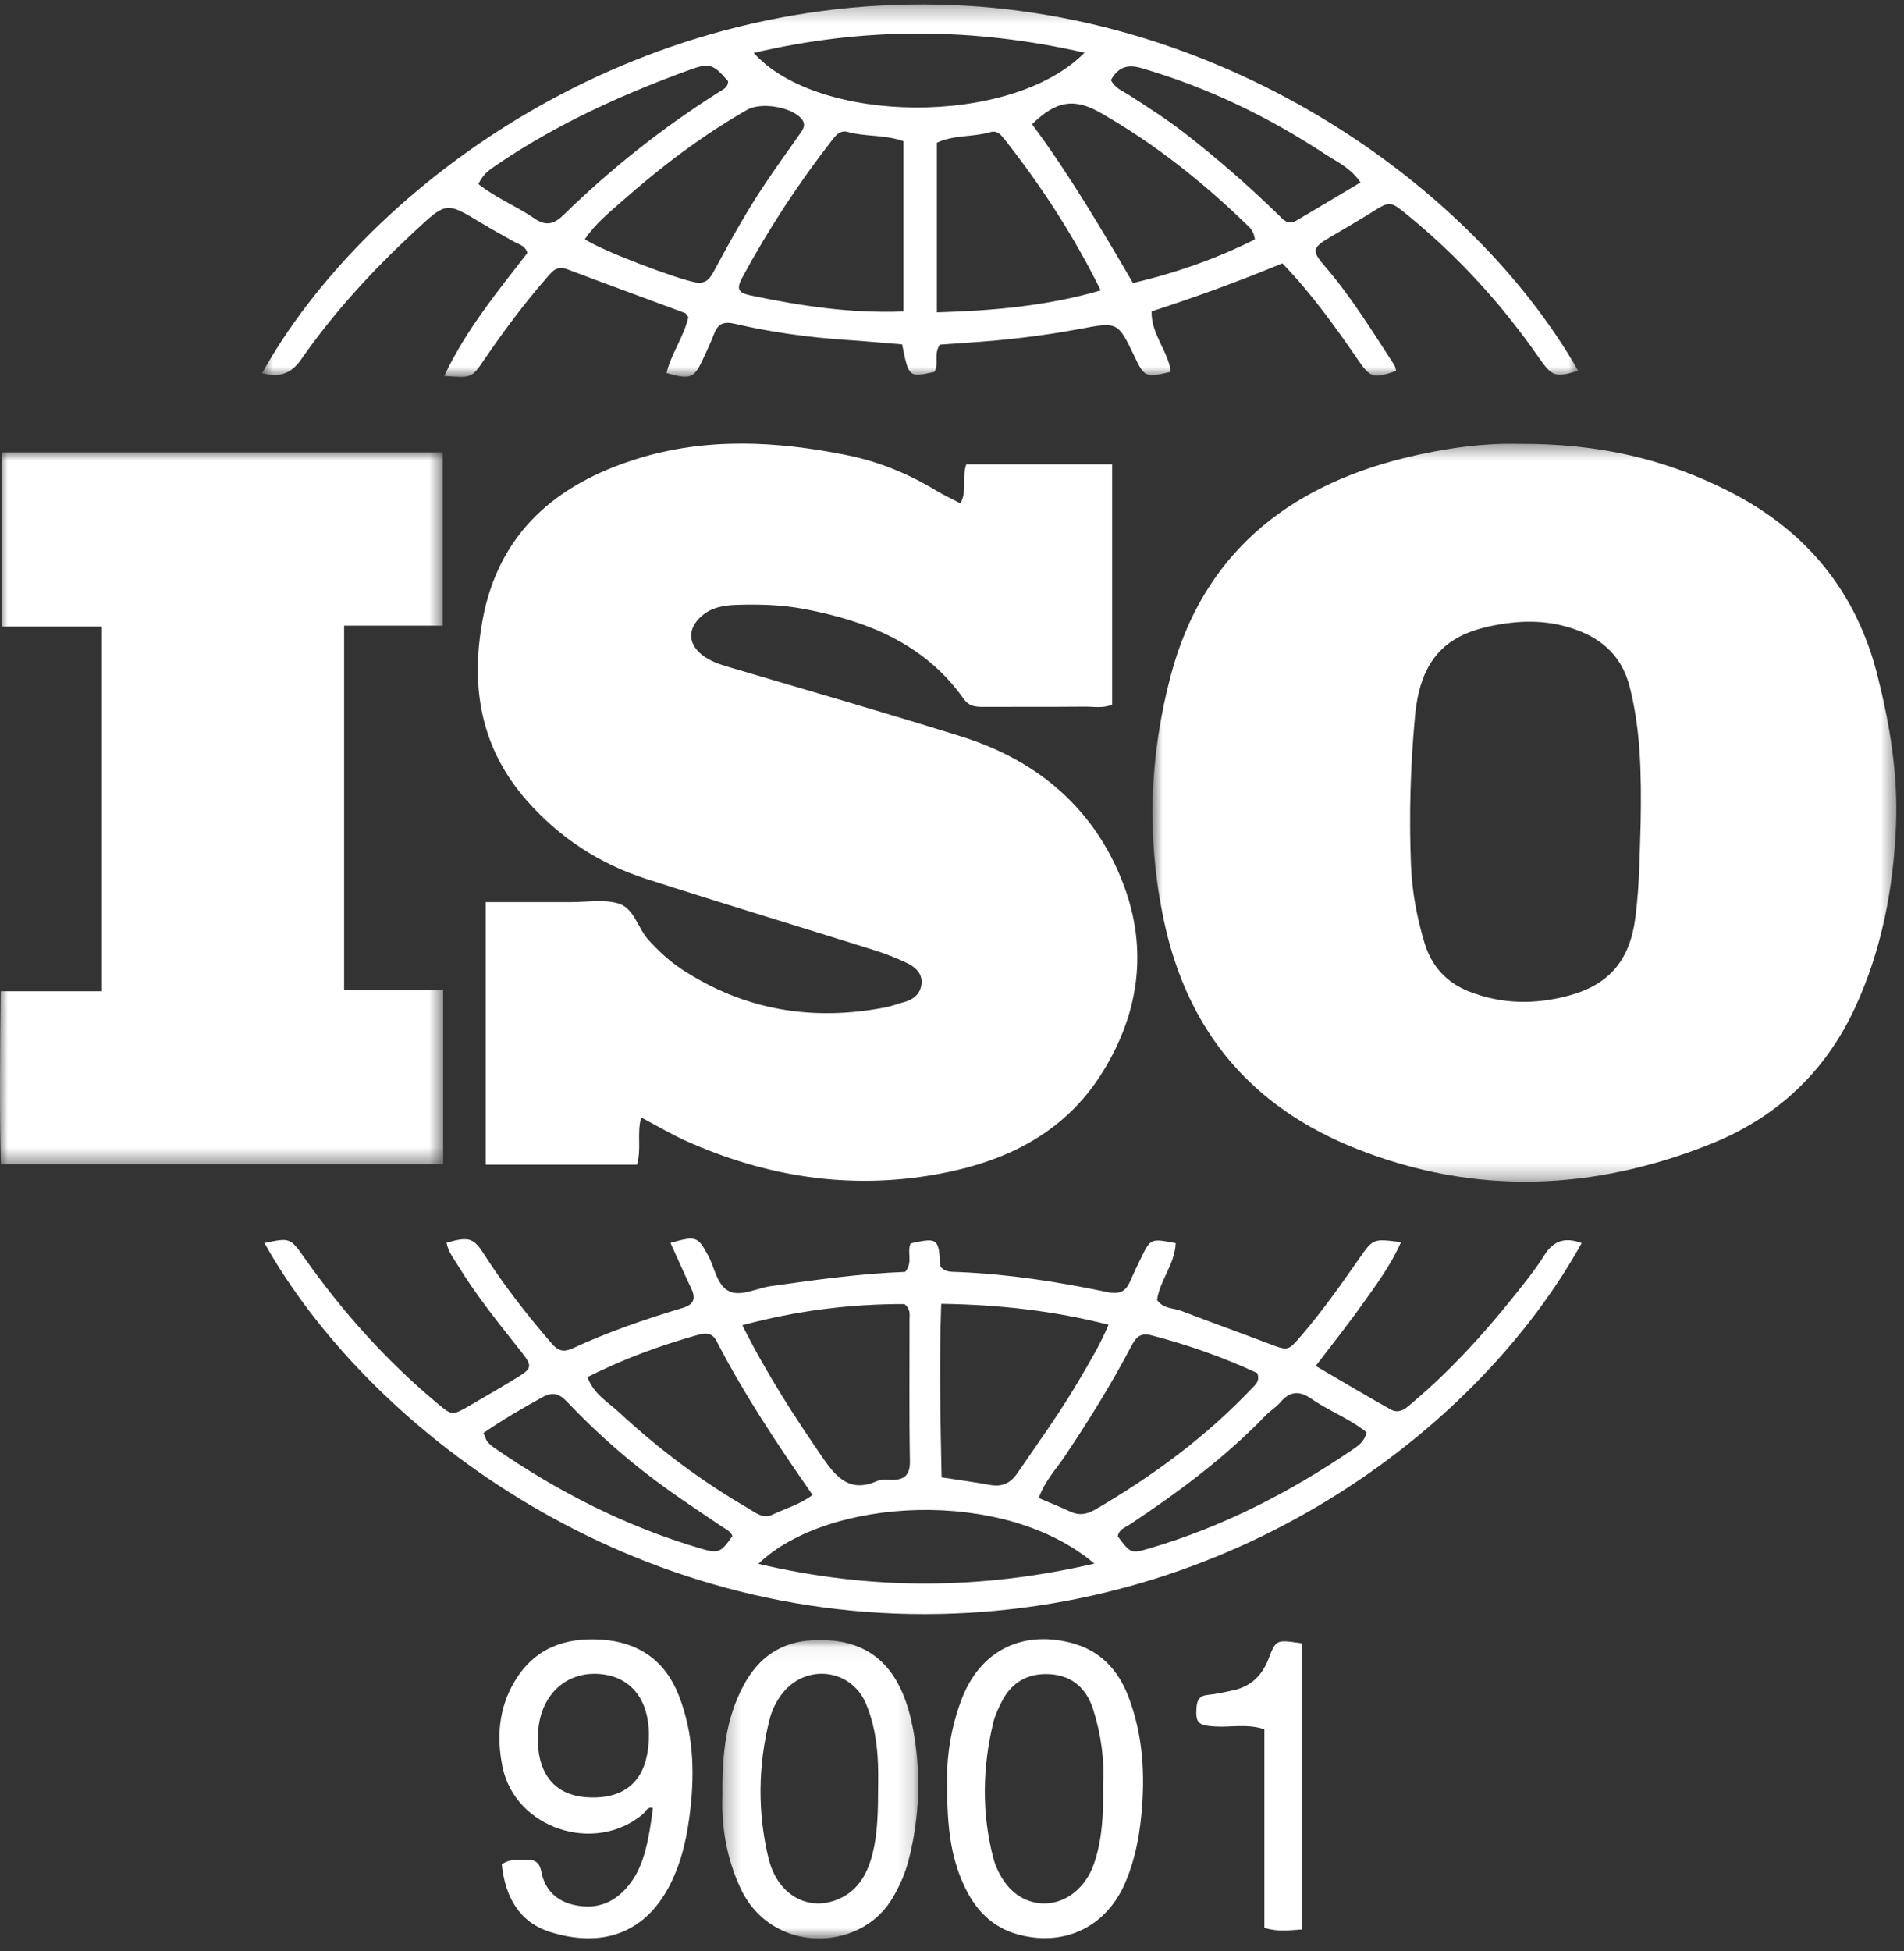
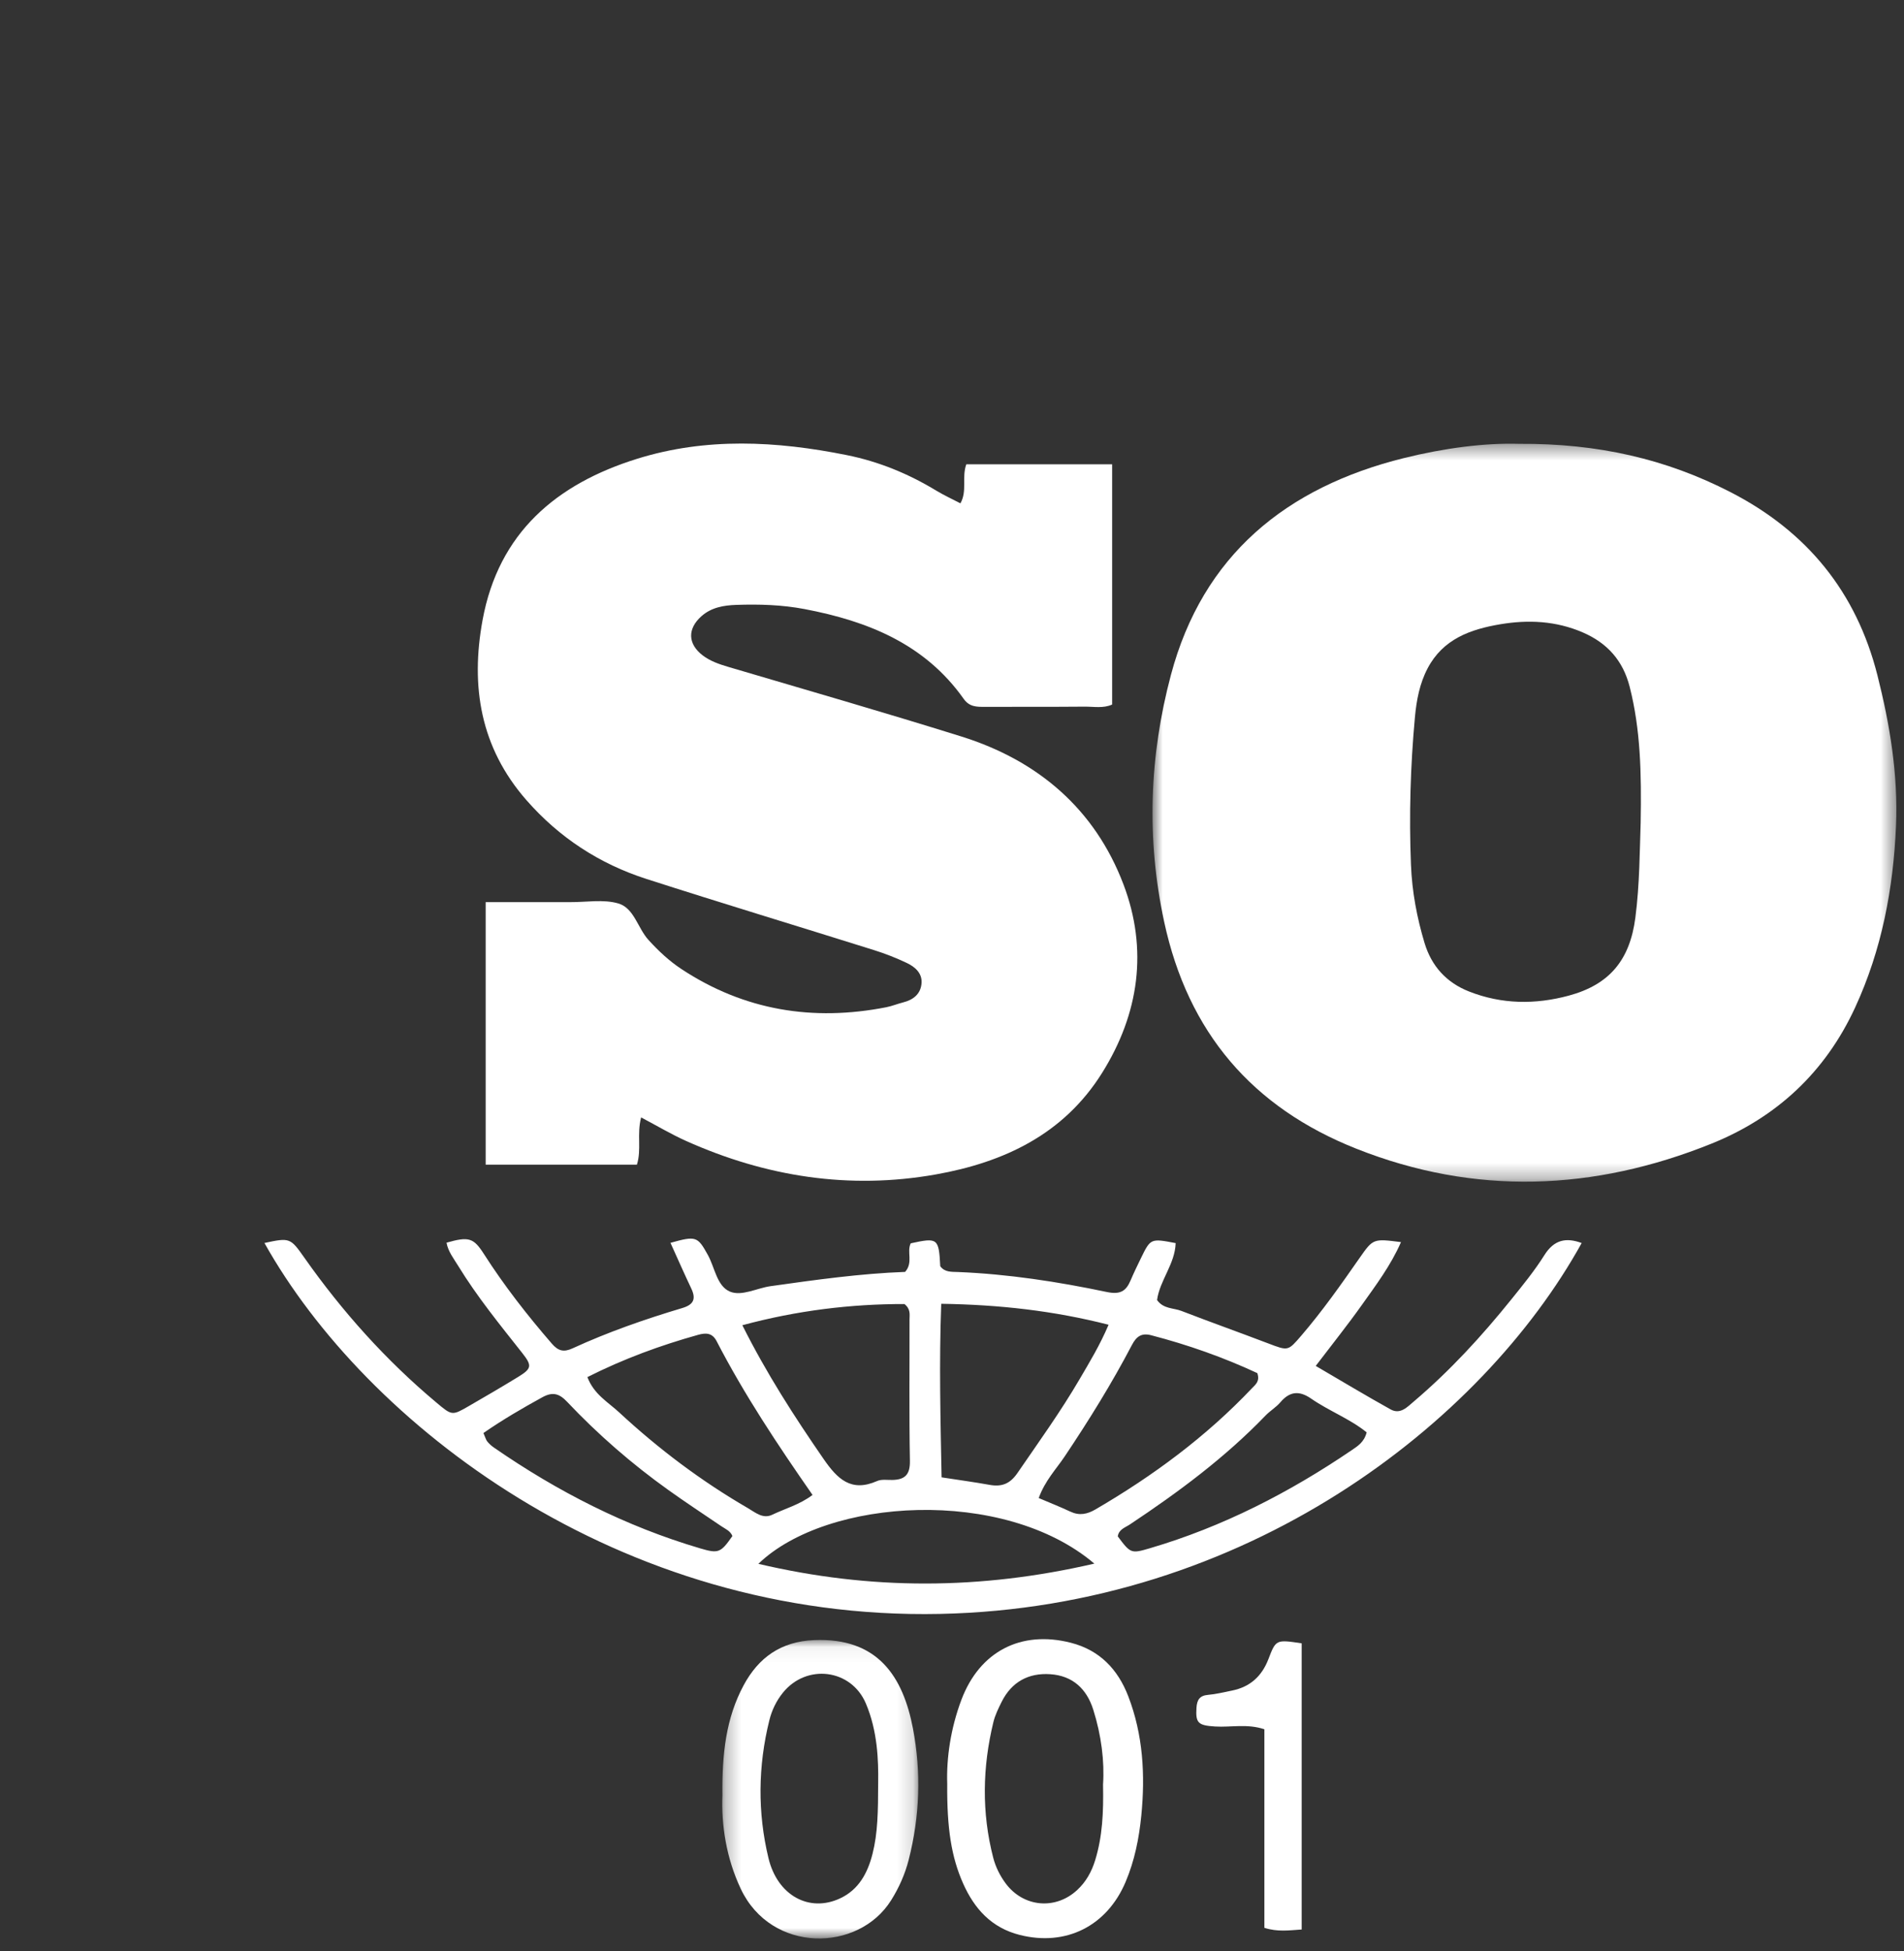
<svg xmlns="http://www.w3.org/2000/svg" width="122" height="125" viewBox="0 0 122 125" fill="none">
  <rect x="0" y="0" width="122" height="125" fill="#333333" stroke="none" />
  <mask id="mask0_3_4" style="mask-type:alpha" maskUnits="userSpaceOnUse" x="73" y="28" width="49" height="48">
    <path d="M73.847 28.423H121.51V75.696H73.847V28.423Z" fill="white" />
  </mask>
  <g mask="url(#mask0_3_4)">
    <path fill-rule="evenodd" clip-rule="evenodd" d="M105.127 52.682C105.064 54.455 105.067 56.624 104.787 58.785C104.436 61.492 103.137 63.072 100.518 63.779C98.367 64.358 96.231 64.338 94.135 63.515C92.678 62.943 91.726 61.889 91.278 60.404C90.788 58.777 90.477 57.108 90.409 55.409C90.281 52.245 90.373 49.084 90.663 45.932C90.762 44.863 90.96 43.792 91.476 42.811C92.465 40.932 94.221 40.311 96.13 39.989C97.924 39.688 99.694 39.77 101.407 40.507C102.991 41.189 103.994 42.317 104.422 43.993C105.118 46.72 105.182 49.497 105.127 52.682ZM110.872 31.519C106.764 29.41 102.409 28.398 97.333 28.431C95.145 28.365 92.538 28.702 89.96 29.342C82.409 31.216 77.068 35.571 75.028 43.233C73.647 48.419 73.445 53.72 74.596 59.054C76.122 66.133 80.239 70.94 86.911 73.585C94.521 76.603 102.134 76.287 109.65 73.266C113.83 71.585 116.954 68.687 118.867 64.542C120.575 60.843 121.317 56.93 121.488 52.9C121.626 49.628 121.098 46.418 120.297 43.256C118.945 37.913 115.77 34.033 110.872 31.519Z" fill="white" />
  </g>
  <path fill-rule="evenodd" clip-rule="evenodd" d="M43.951 73.082C49.073 75.38 54.424 76.217 59.965 75.232C64.326 74.458 68.158 72.662 70.621 68.722C72.996 64.924 73.564 60.817 71.99 56.661C70.159 51.828 66.509 48.712 61.593 47.176C56.644 45.63 51.66 44.194 46.686 42.726C46.09 42.55 45.509 42.354 45.019 41.978C44.061 41.241 44.046 40.273 44.943 39.475C45.582 38.906 46.378 38.776 47.178 38.748C48.642 38.697 50.108 38.741 51.553 39.016C55.596 39.785 59.26 41.249 61.748 44.767C62.117 45.289 62.588 45.282 63.114 45.28C65.239 45.272 67.365 45.285 69.489 45.266C70.084 45.261 70.703 45.387 71.261 45.131V29.743H61.916C61.614 30.592 61.989 31.437 61.54 32.243C60.988 31.955 60.48 31.724 60.006 31.437C58.215 30.35 56.317 29.567 54.252 29.152C49.753 28.247 45.253 28.009 40.823 29.389C35.657 31 31.949 34.118 30.92 39.725C30.142 43.971 30.78 47.878 33.722 51.245C35.829 53.654 38.406 55.334 41.424 56.305C46.271 57.864 51.145 59.337 56.003 60.862C56.721 61.087 57.428 61.364 58.107 61.687C58.627 61.935 59.097 62.336 59.049 62.981C58.998 63.667 58.526 64.047 57.87 64.211C57.506 64.303 57.154 64.45 56.786 64.522C52.088 65.442 47.681 64.727 43.658 62.072C42.88 61.559 42.187 60.911 41.547 60.205C40.859 59.446 40.63 58.171 39.626 57.875C38.669 57.592 37.567 57.796 36.528 57.789C35.915 57.786 35.301 57.789 34.687 57.789H31.12V74.607H40.81C41.118 73.631 40.796 72.664 41.08 71.579C42.127 72.132 43.014 72.662 43.951 73.082Z" fill="white" />
  <mask id="mask1_3_4" style="mask-type:alpha" maskUnits="userSpaceOnUse" x="0" y="28" width="29" height="47">
-     <path d="M0 28.974H28.397V74.575H0V28.974Z" fill="white" />
-   </mask>
+     </mask>
  <g mask="url(#mask1_3_4)">
    <path fill-rule="evenodd" clip-rule="evenodd" d="M28.397 63.438H22.049V40.079H28.369V28.974H0.106V40.135H6.526V63.497H0.044C0.004 67.305 -0.035 70.955 0.055 74.575H28.397V63.438Z" fill="white" />
  </g>
  <path fill-rule="evenodd" clip-rule="evenodd" d="M86.618 92.891C82.615 95.612 78.353 97.801 73.694 99.173C72.476 99.531 72.446 99.52 71.623 98.419C71.684 97.968 72.093 97.855 72.394 97.655C75.503 95.589 78.492 93.374 81.093 90.674C81.386 90.369 81.77 90.147 82.041 89.827C82.642 89.119 83.253 89.067 84.013 89.593C85.161 90.388 86.502 90.887 87.569 91.754C87.412 92.375 87.008 92.626 86.618 92.891ZM68.592 96.835C67.96 96.539 67.309 96.281 66.556 95.961C66.968 94.836 67.673 94.113 68.219 93.299C69.769 90.985 71.237 88.625 72.528 86.158C72.805 85.63 73.124 85.368 73.755 85.531C76.126 86.146 78.42 86.96 80.563 87.959C80.744 88.485 80.443 88.694 80.226 88.923C77.283 92.029 73.879 94.542 70.192 96.691C69.665 96.998 69.166 97.103 68.592 96.835ZM48.593 100.176C52.994 95.927 64.322 95.235 70.121 100.162C62.8 101.855 55.786 101.865 48.593 100.176ZM39.674 90.475C38.967 89.819 38.06 89.325 37.637 88.214C39.993 87.028 42.327 86.18 44.731 85.507C45.233 85.367 45.64 85.374 45.919 85.914C47.692 89.343 49.829 92.55 52.064 95.763C51.235 96.389 50.316 96.631 49.482 97.031C48.879 97.32 48.395 96.882 47.921 96.607C44.939 94.879 42.199 92.816 39.674 90.475ZM44.888 99.192C40.103 97.785 35.722 95.548 31.633 92.717C31.48 92.611 31.337 92.48 31.221 92.336C31.137 92.232 31.103 92.086 30.976 91.797C32.231 90.928 33.481 90.204 34.753 89.504C35.426 89.135 35.845 89.276 36.341 89.8C38.318 91.891 40.484 93.774 42.826 95.447C43.935 96.24 45.076 96.989 46.205 97.756C46.474 97.939 46.796 98.06 46.929 98.395C46.184 99.462 46.042 99.532 44.888 99.192ZM57.954 83.534C58.37 83.868 58.277 84.221 58.278 84.536C58.285 87.552 58.249 90.568 58.303 93.582C58.319 94.456 57.989 94.784 57.187 94.802C56.857 94.81 56.488 94.746 56.206 94.87C54.538 95.607 53.662 94.748 52.766 93.45C50.897 90.742 49.12 87.992 47.566 84.891C51.077 83.944 54.534 83.529 57.954 83.534ZM60.31 83.518C64.036 83.574 67.511 83.962 71.033 84.86C70.471 86.183 69.811 87.261 69.175 88.349C67.96 90.428 66.552 92.379 65.191 94.363C64.713 95.059 64.179 95.257 63.402 95.116C62.436 94.941 61.462 94.81 60.333 94.636C60.264 90.985 60.168 87.337 60.31 83.518ZM98.957 80.402C98.332 81.397 97.58 82.317 96.841 83.235C94.945 85.59 92.906 87.811 90.596 89.772C90.167 90.135 89.724 90.628 89.104 90.284C87.513 89.399 85.952 88.459 84.306 87.498C85.379 86.088 86.349 84.878 87.246 83.615C88.158 82.331 89.115 81.064 89.769 79.567C87.993 79.341 87.987 79.337 87.114 80.586C85.927 82.288 84.734 83.984 83.379 85.56C82.527 86.551 82.544 86.544 81.26 86.055C79.411 85.35 77.547 84.688 75.701 83.975C75.188 83.777 74.55 83.857 74.139 83.278C74.309 82.021 75.291 80.968 75.331 79.631C73.729 79.325 73.726 79.324 73.101 80.606C72.874 81.071 72.648 81.538 72.445 82.015C72.148 82.718 71.771 82.941 70.916 82.762C67.78 82.103 64.61 81.615 61.397 81.483C60.982 81.466 60.535 81.51 60.247 81.111C60.154 79.317 60.089 79.266 58.356 79.645C58.084 80.191 58.531 80.87 57.996 81.475C55.148 81.579 52.258 81.982 49.37 82.39C48.492 82.514 47.524 83.054 46.771 82.737C45.932 82.383 45.805 81.2 45.355 80.387C44.7 79.208 44.608 79.152 42.961 79.614C43.434 80.658 43.851 81.606 44.295 82.541C44.612 83.211 44.444 83.574 43.716 83.791C41.322 84.506 38.963 85.326 36.691 86.371C36.114 86.637 35.766 86.54 35.358 86.069C33.782 84.249 32.306 82.357 31.007 80.328C30.341 79.287 30.036 79.198 28.611 79.604C28.713 80.171 29.069 80.615 29.356 81.085C30.566 83.061 32.027 84.853 33.46 86.667C34.104 87.481 34.071 87.668 33.211 88.196C32.166 88.837 31.106 89.454 30.044 90.068C28.965 90.692 28.962 90.683 27.968 89.85C24.729 87.138 21.934 84.02 19.505 80.57C18.604 79.291 18.575 79.273 16.944 79.623C23.398 91.151 39.589 103.817 60.233 103.384C79.836 102.973 94.946 91.194 101.347 79.626C100.339 79.253 99.574 79.418 98.957 80.402Z" fill="white" />
  <mask id="mask2_3_4" style="mask-type:alpha" maskUnits="userSpaceOnUse" x="16" y="0" width="86" height="25">
    <path d="M16.791 0.283H101.127V24.144H16.791V0.283Z" fill="white" />
  </mask>
  <g mask="url(#mask2_3_4)">
-     <path fill-rule="evenodd" clip-rule="evenodd" d="M31.754 10.613C35.624 7.965 39.857 6.05 44.244 4.454C45.467 4.009 45.726 4.124 46.652 5.2C46.657 5.604 46.328 5.732 46.055 5.905C42.467 8.175 39.153 10.796 36.118 13.763C35.515 14.353 34.985 14.504 34.266 14.007C33.121 13.215 31.796 12.697 30.651 11.791C30.972 11.13 31.369 10.876 31.754 10.613ZM51.36 7.612C51.683 7.994 51.44 8.31 51.22 8.623C50.516 9.627 49.8 10.621 49.114 11.636C47.871 13.473 46.8 15.412 45.749 17.362C45.49 17.844 45.234 18.21 44.558 18.087C43.405 17.877 38.706 16.126 37.472 15.327C38.167 14.302 39.053 13.602 39.885 12.866C42.361 10.675 44.989 8.686 47.864 7.039C48.761 6.525 50.709 6.843 51.36 7.612ZM69.492 3.374C64.803 8.136 52.38 7.974 48.297 3.389C55.377 1.731 62.324 1.747 69.492 3.374ZM79.92 14.426C80.12 14.62 80.339 14.81 80.408 15.337C77.949 16.563 75.4 17.472 72.596 18.131C70.568 14.657 68.524 11.183 66.129 7.958C67.675 6.452 68.826 6.261 70.532 7.235C73.985 9.206 77.074 11.66 79.92 14.426ZM73.115 4.356C77.351 5.586 81.271 7.478 84.943 9.897C85.672 10.377 86.516 10.729 87.178 11.685C85.713 12.557 84.39 13.353 83.059 14.135C82.509 14.458 82.206 14.046 81.863 13.713C79.974 11.875 77.99 10.146 75.907 8.528C74.753 7.631 73.524 6.851 72.3 6.061C71.911 5.809 71.442 5.653 71.182 5.127C71.611 4.366 72.173 4.082 73.115 4.356ZM60.032 20.009V9.143C61.136 8.627 62.355 8.792 63.47 8.463C63.91 8.333 64.165 8.667 64.399 8.964C66.731 11.929 68.781 15.072 70.53 18.603C67.079 19.602 63.654 19.9 60.032 20.009ZM57.888 19.953C54.476 20.085 51.279 19.589 48.103 18.926C47.28 18.754 47.169 18.504 47.577 17.751C49.26 14.644 51.192 11.696 53.369 8.911C53.612 8.601 53.887 8.332 54.317 8.453C55.453 8.775 56.667 8.608 57.888 9.046V19.953ZM19.306 23.011C21.412 19.982 23.912 17.281 26.618 14.772C28.603 12.931 28.593 12.926 30.841 14.285C31.527 14.7 32.231 15.084 32.929 15.479C33.247 15.66 33.659 15.722 33.791 16.206C31.879 18.68 29.862 21.124 28.465 24.081C30.211 24.22 30.218 24.224 31.002 23.076C32.252 21.242 33.572 19.463 35.033 17.79C35.384 17.388 35.675 16.994 36.326 17.241C38.84 18.192 41.366 19.11 43.885 20.049C43.959 20.076 44.003 20.187 44.104 20.313C43.837 21.548 43.01 22.629 42.71 23.896C44.22 24.329 44.468 24.236 45.016 23.061C45.275 22.505 45.538 21.949 45.758 21.378C46.007 20.73 46.381 20.577 47.078 20.74C49.421 21.288 51.803 21.612 54.206 21.773C55.417 21.854 56.627 21.966 57.805 22.062C58.228 24.181 58.228 24.181 59.869 23.826C60.188 23.328 59.803 22.702 60.219 22.079C60.731 22.042 61.332 21.996 61.934 21.957C64.338 21.802 66.73 21.529 69.095 21.088C71.619 20.617 71.611 20.575 72.697 22.842C73.334 24.171 73.39 24.195 75.021 23.819C74.854 22.478 73.75 21.414 73.789 19.946C76.603 19.037 79.339 18.036 82.17 16.869C84.041 18.808 85.545 20.916 87.016 23.052C87.815 24.211 88 24.26 89.459 23.76C89.42 23.63 89.408 23.483 89.337 23.374C87.921 21.202 86.564 18.989 84.861 17.018C84.044 16.073 84.092 15.863 85.185 15.219C86.079 14.692 86.978 14.172 87.858 13.623C89.059 12.875 89.061 12.855 90.17 13.76C93.409 16.402 96.202 19.457 98.588 22.885C99.458 24.135 99.624 24.191 101.127 23.755C94.438 12.03 78.696 0.727 60.212 0.297C39.538 -0.184 23.16 12.463 16.791 23.908C17.844 24.171 18.607 24.017 19.306 23.011Z" fill="white" />
-   </g>
-   <path fill-rule="evenodd" clip-rule="evenodd" d="M37.862 115.143C35.883 115.101 34.712 114.032 34.491 112.047C34.455 111.72 34.461 111.386 34.475 111.057C34.571 108.697 36.146 107.119 38.292 107.225C40.372 107.327 41.6 108.816 41.577 111.206C41.55 113.848 40.28 115.193 37.862 115.143ZM38.517 105.03C36.199 104.882 34.246 105.576 32.977 107.702C31.944 109.432 31.814 111.308 32.199 113.182C33.008 117.13 38.106 118.808 41.187 116.214C41.376 116.055 41.473 115.71 41.834 115.817C41.571 118.043 41.203 119.433 40.562 120.391C39.806 121.521 38.752 122.234 37.369 122.116C36.001 122 34.95 121.337 34.674 119.85C34.579 119.34 34.281 119.109 33.786 119.149C33.279 119.191 32.741 119.015 32.152 119.429C32.375 121.525 33.273 123.151 35.286 123.771C38.448 124.743 41.266 123.978 42.921 120.751C43.712 119.208 44.05 117.547 44.239 115.859C44.516 113.398 44.411 110.954 43.495 108.608C42.61 106.346 40.891 105.181 38.517 105.03Z" fill="white" />
+     </g>
  <mask id="mask3_3_4" style="mask-type:alpha" maskUnits="userSpaceOnUse" x="46" y="105" width="13" height="20">
    <path d="M46.279 105.053H58.839V124.175H46.279V105.053Z" fill="white" />
  </mask>
  <g mask="url(#mask3_3_4)">
    <path fill-rule="evenodd" clip-rule="evenodd" d="M56.269 114.175C56.263 116.045 56.248 117.412 55.908 118.752C55.595 119.988 55.022 121.052 53.821 121.61C51.857 122.523 49.819 121.433 49.24 119.027C48.535 116.1 48.569 113.137 49.295 110.201C49.454 109.559 49.736 108.965 50.16 108.438C51.67 106.558 54.534 106.901 55.479 109.116C56.235 110.889 56.289 112.782 56.269 114.175ZM52.157 105.062C50.034 105.153 48.603 106.179 47.645 107.963C46.521 110.055 46.259 112.341 46.29 115.003C46.215 116.871 46.521 119 47.469 121.002C49.425 125.135 55.005 125.075 57.102 121.723C57.605 120.92 57.989 120.059 58.224 119.14C58.936 116.356 59.033 113.532 58.498 110.727C57.868 107.425 56.264 104.884 52.157 105.062Z" fill="white" />
  </g>
  <path fill-rule="evenodd" clip-rule="evenodd" d="M70.174 119.162C69.944 119.91 69.584 120.55 69.019 121.073C67.621 122.369 65.565 122.17 64.434 120.64C64.066 120.142 63.793 119.59 63.64 118.997C62.894 116.106 62.95 113.207 63.651 110.318C63.761 109.867 63.973 109.434 64.182 109.015C64.822 107.736 65.904 107.152 67.298 107.246C68.726 107.342 69.628 108.178 70.052 109.52C70.569 111.154 70.778 112.832 70.678 114.315C70.714 116.106 70.639 117.65 70.174 119.162ZM68.616 105.232C65.415 104.414 62.768 105.792 61.603 108.885C60.912 110.718 60.639 112.617 60.694 114.259C60.669 117.134 60.964 118.969 61.712 120.651C62.436 122.276 63.529 123.49 65.34 123.948C68.304 124.696 70.927 123.382 72.124 120.551C72.701 119.188 72.984 117.764 73.129 116.31C73.388 113.703 73.243 111.124 72.293 108.656C71.633 106.942 70.466 105.704 68.616 105.232Z" fill="white" />
  <path fill-rule="evenodd" clip-rule="evenodd" d="M81.276 106.276C80.855 107.376 80.096 108.065 78.935 108.296C78.428 108.397 77.921 108.526 77.408 108.569C76.865 108.615 76.699 108.894 76.665 109.392C76.601 110.373 76.767 110.529 77.866 110.596C78.877 110.657 79.911 110.405 81.016 110.773V123.492C81.855 123.762 82.584 123.654 83.406 123.6V105.268C81.768 105.023 81.757 105.018 81.276 106.276Z" fill="white" />
</svg>